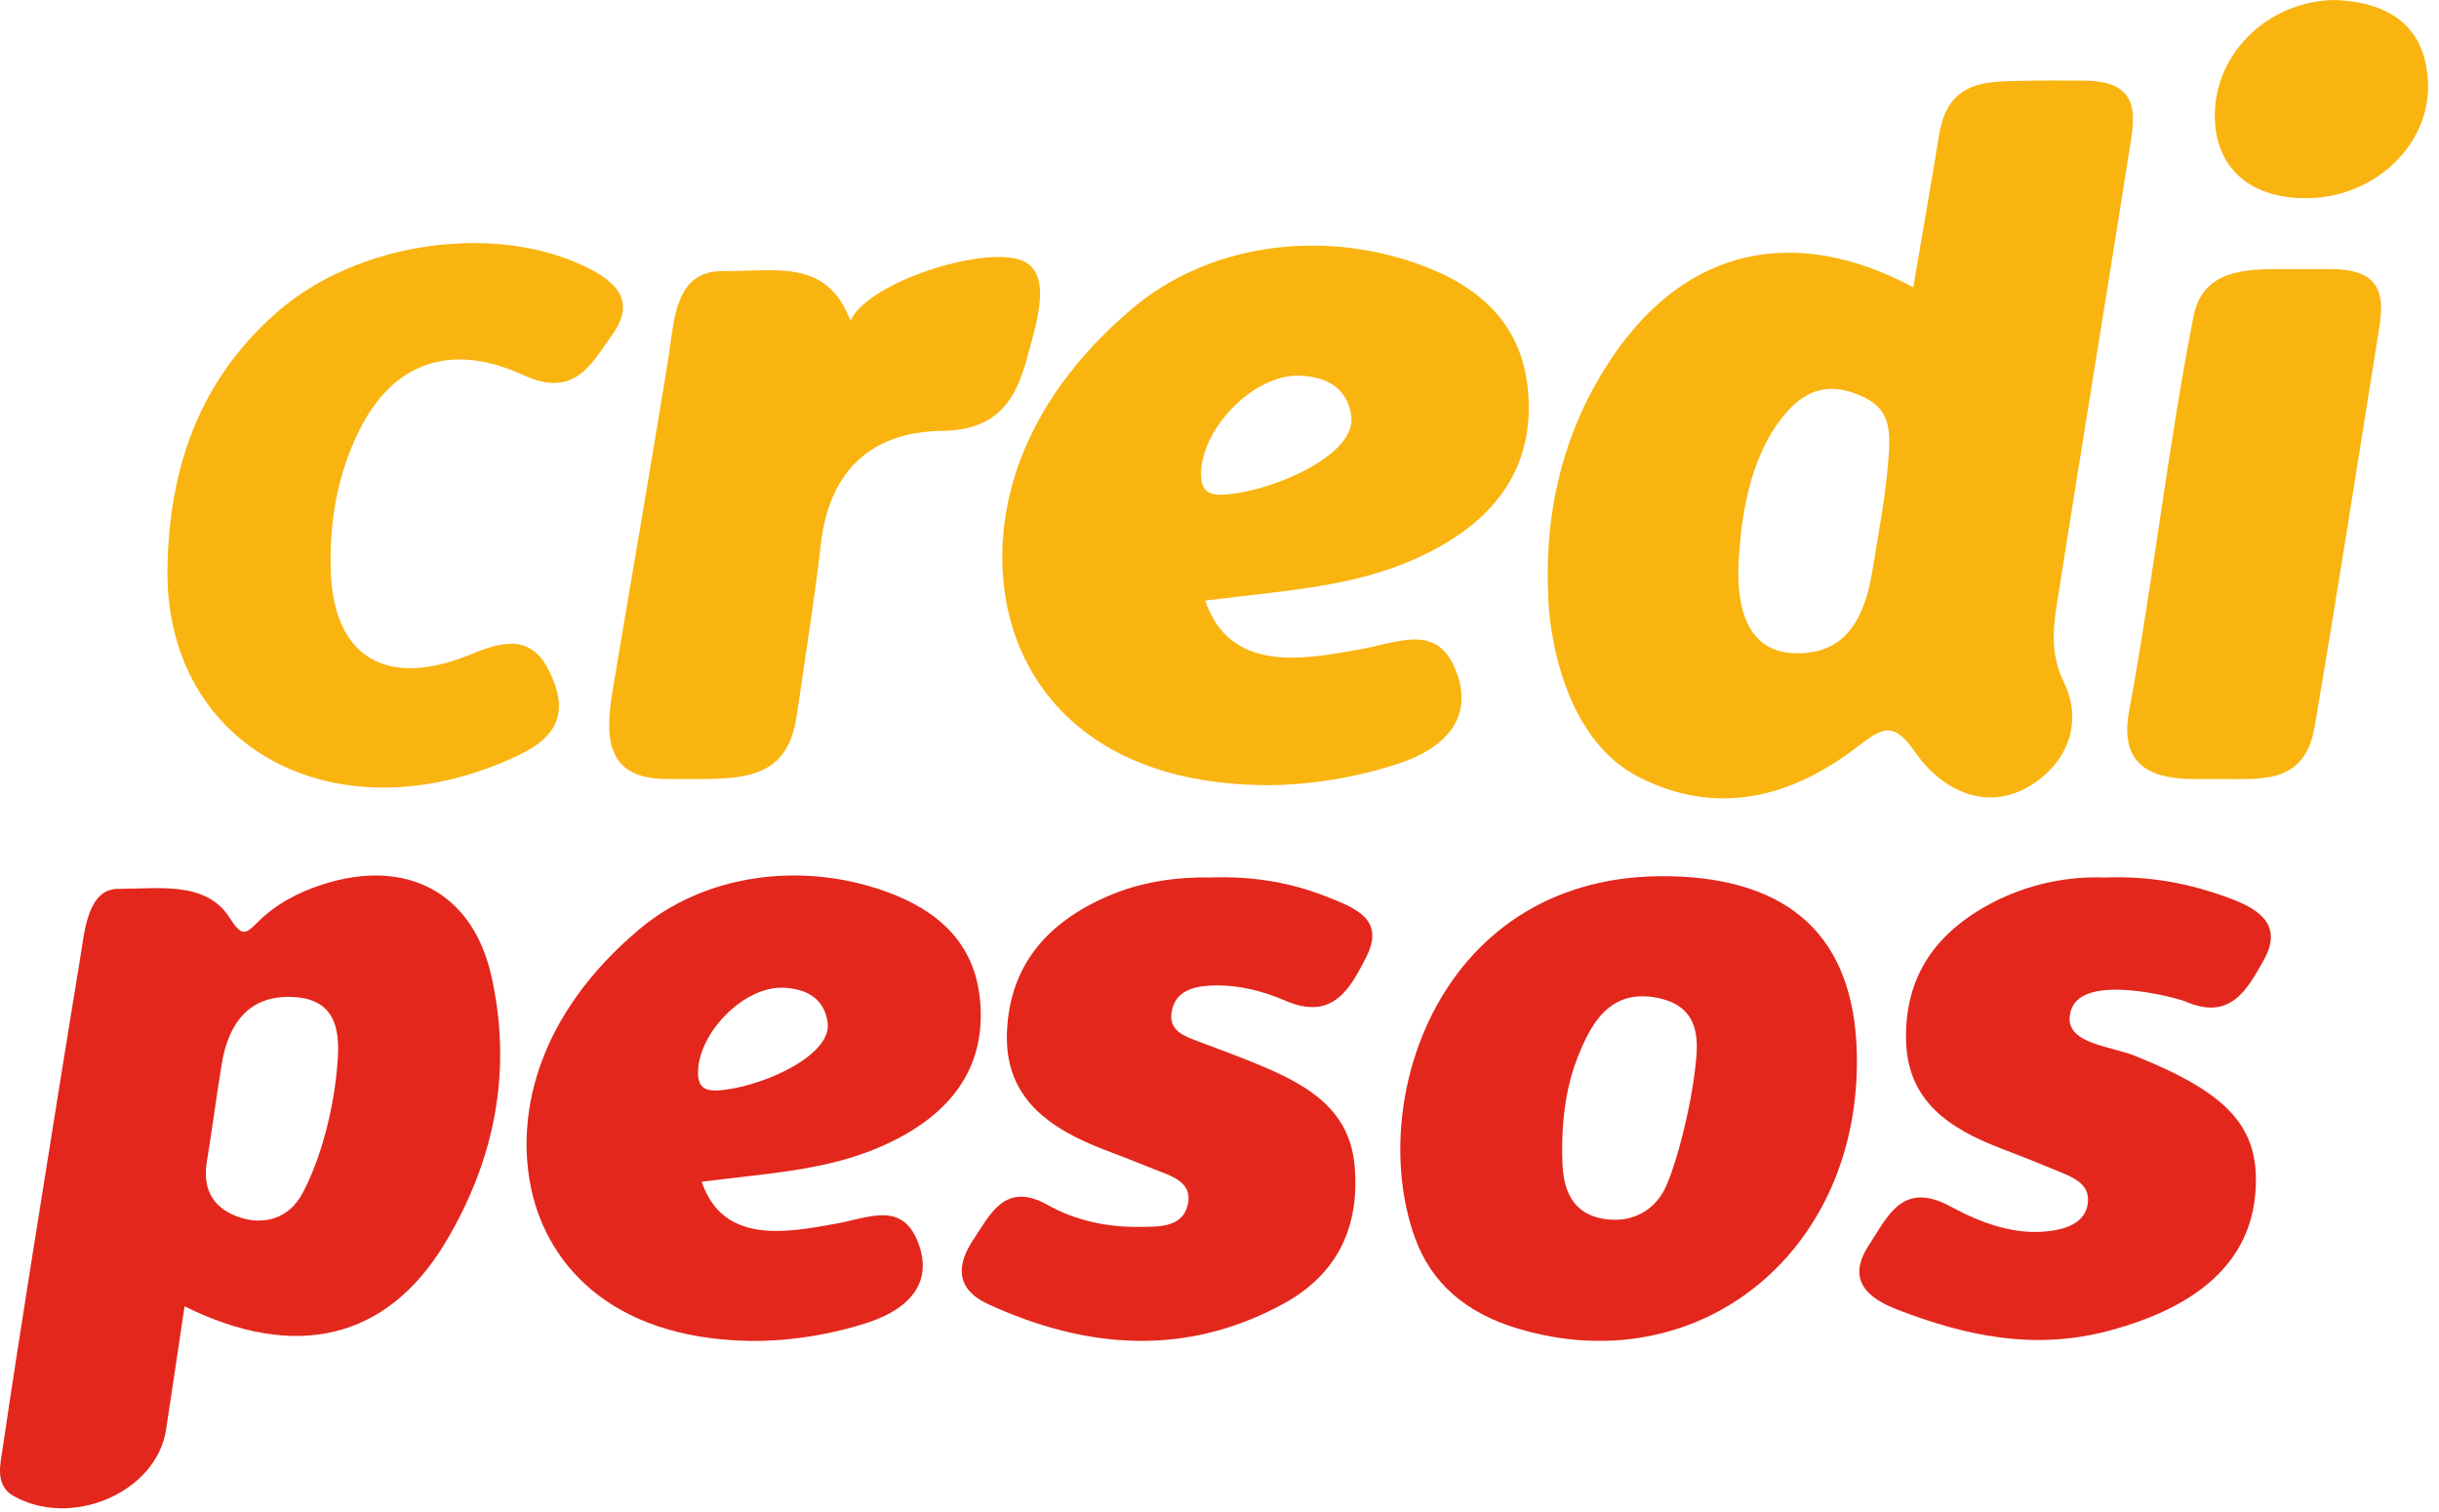
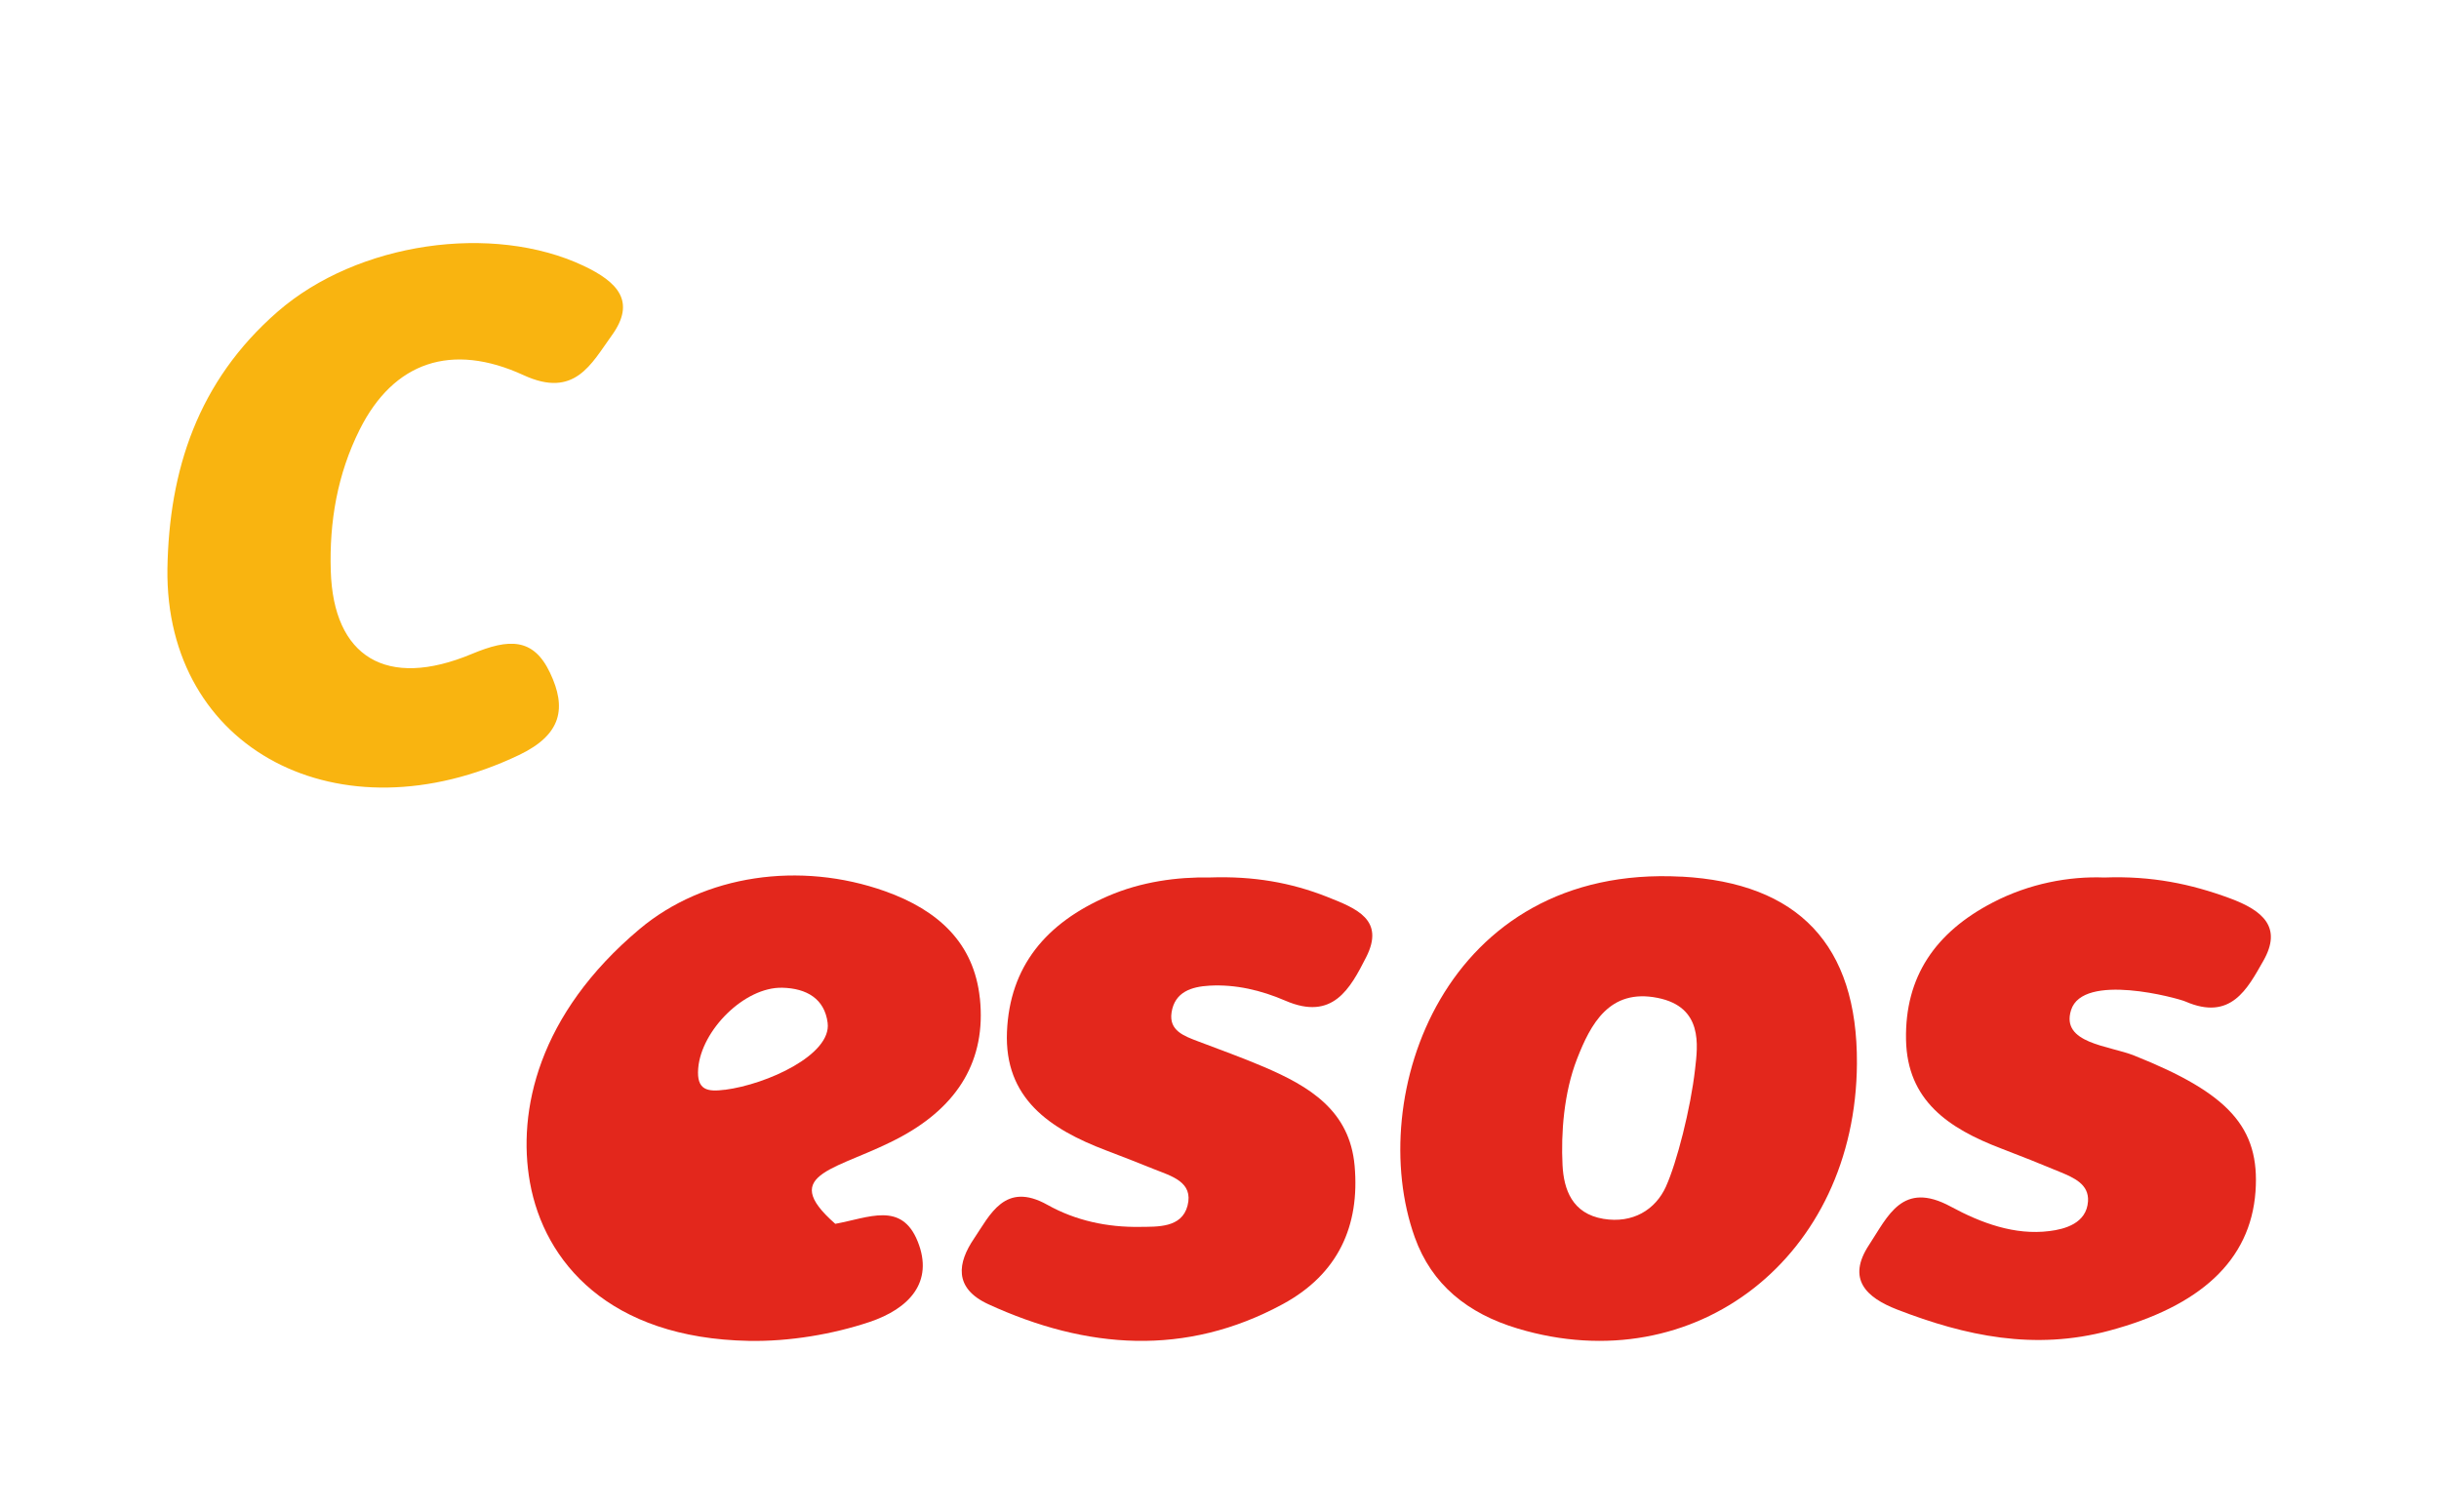
<svg xmlns="http://www.w3.org/2000/svg" width="150" height="93" viewBox="0 0 150 93" fill="none">
-   <path d="M60.261 61.404C59.904 58.002 57.705 55.984 54.434 54.818C49.192 52.953 43.307 53.807 39.335 57.144C33.083 62.396 31.807 68.35 32.592 72.73C33.468 77.615 37.455 82.312 46.056 82.475C48.553 82.522 51.231 82.064 53.478 81.312C55.902 80.498 57.447 78.869 56.44 76.361C55.444 73.882 53.427 74.904 51.37 75.275C48.316 75.823 44.474 76.54 43.151 72.686C47.746 72.094 51.65 71.978 55.462 69.895C58.912 68.008 60.66 65.21 60.264 61.407L60.261 61.404ZM44.583 67.027C43.536 67.162 42.824 67.082 42.94 65.708C43.133 63.374 45.779 60.699 48.113 60.753C49.621 60.79 50.715 61.44 50.901 62.916C51.148 64.875 47.175 66.696 44.583 67.031V67.027Z" fill="#E3271C" />
+   <path d="M60.261 61.404C59.904 58.002 57.705 55.984 54.434 54.818C49.192 52.953 43.307 53.807 39.335 57.144C33.083 62.396 31.807 68.35 32.592 72.73C33.468 77.615 37.455 82.312 46.056 82.475C48.553 82.522 51.231 82.064 53.478 81.312C55.902 80.498 57.447 78.869 56.44 76.361C55.444 73.882 53.427 74.904 51.37 75.275C47.746 72.094 51.65 71.978 55.462 69.895C58.912 68.008 60.66 65.21 60.264 61.407L60.261 61.404ZM44.583 67.027C43.536 67.162 42.824 67.082 42.94 65.708C43.133 63.374 45.779 60.699 48.113 60.753C49.621 60.79 50.715 61.44 50.901 62.916C51.148 64.875 47.175 66.696 44.583 67.031V67.027Z" fill="#E3271C" />
  <path d="M129.414 53.974C132.347 53.865 134.742 54.37 137.123 55.246C139.188 56.006 140.369 57.041 139.195 59.102C138.217 60.818 137.203 62.817 134.404 61.6C133.928 61.392 128.102 59.793 127.371 62.13C126.728 64.184 129.697 64.304 131.253 64.925C137.054 67.237 138.999 69.338 138.715 73.289C138.406 77.56 135.277 80.356 129.719 81.846C125.114 83.082 120.875 82.173 116.677 80.548C114.765 79.807 113.569 78.669 114.943 76.579C116.11 74.809 116.99 72.599 119.974 74.216C121.842 75.227 123.907 75.99 126.037 75.721C126.978 75.605 128.327 75.252 128.414 73.889C128.48 72.839 127.549 72.442 126.695 72.086C125.495 71.585 124.285 71.105 123.067 70.639C119.832 69.404 117.295 67.692 117.222 63.955C117.146 60.062 119.04 57.336 122.562 55.508C124.808 54.341 127.251 53.89 129.414 53.974Z" fill="#E3271C" />
  <path d="M74.411 53.971C77.09 53.88 79.394 54.283 81.626 55.166C83.426 55.879 85.192 56.569 84.018 58.878C83.037 60.804 81.968 62.814 79.049 61.549C77.559 60.906 75.985 60.535 74.382 60.626C73.288 60.688 72.245 61.004 72.052 62.276C71.881 63.389 72.808 63.719 73.68 64.05C75.022 64.559 76.374 65.046 77.69 65.606C80.547 66.82 83.007 68.314 83.309 71.698C83.64 75.409 82.291 78.371 78.893 80.214C72.917 83.453 66.829 82.995 60.788 80.222C58.618 79.226 58.908 77.652 59.897 76.191C60.889 74.726 61.798 72.639 64.419 74.108C66.164 75.085 68.112 75.493 70.089 75.463C71.165 75.449 72.677 75.54 73.034 74.159C73.412 72.694 72.041 72.341 70.954 71.905C69.987 71.516 69.021 71.134 68.046 70.767C64.524 69.433 61.762 67.536 61.929 63.468C62.096 59.441 64.328 56.773 68.126 55.123C70.213 54.218 72.412 53.938 74.407 53.971H74.411Z" fill="#E3271C" />
-   <path d="M30.207 59.986C29.066 54.93 25.024 52.735 19.841 54.4C18.336 54.883 16.951 55.617 15.839 56.73C15.054 57.515 14.857 57.595 14.098 56.417C12.655 54.181 9.747 54.672 7.264 54.672C5.389 54.672 5.2 57.304 4.945 58.852C4.487 61.666 4.022 64.479 3.575 67.296C2.423 74.529 1.245 81.759 0.176 89.007C0.035 89.981 -0.354 91.341 0.823 92.009C4.407 94.038 9.62 91.795 10.212 87.938C10.59 85.485 10.95 83.031 11.35 80.349C18.162 83.729 23.788 82.392 27.354 76.485C30.44 71.371 31.531 65.835 30.211 59.986H30.207ZM18.59 73.421C17.805 74.889 16.242 75.471 14.523 74.802C12.986 74.206 12.466 72.999 12.72 71.462C13.044 69.502 13.28 67.605 13.64 65.428C14.058 62.909 15.348 61.157 18.1 61.328C21.051 61.509 20.899 64.003 20.706 65.929C20.441 68.579 19.677 71.385 18.594 73.421H18.59Z" fill="#E3271C" />
  <path d="M103.417 53.923C88.834 53.134 83.901 67.423 87.009 76.103C88.049 79.004 90.248 80.788 93.338 81.715C104.257 84.997 114.133 77.295 114.202 65.413C114.245 58.103 110.578 54.308 103.417 53.919V53.923ZM102.461 72.977C101.81 74.416 100.411 75.267 98.612 74.969C96.685 74.649 96.173 73.159 96.096 71.661C95.998 69.72 96.173 67.219 96.991 65.126C97.823 62.992 98.979 60.785 101.945 61.378C104.755 61.938 104.413 64.304 104.249 65.754C103.977 68.186 103.119 71.519 102.461 72.973V72.977Z" fill="#E3271C" />
-   <path d="M52.307 19.741C53.256 17.505 59.73 15.317 62.471 15.906C64.757 16.396 63.863 19.399 63.405 21.14C62.714 23.768 62.02 26.454 57.92 26.505C53.34 26.563 50.966 29.22 50.486 33.448C50.09 36.926 49.509 40.47 49.014 43.938C48.396 48.289 45.372 47.911 40.97 47.911C37.001 47.911 37.266 44.934 37.706 42.295C38.833 35.52 40.029 28.751 41.112 21.969C41.472 19.715 41.479 16.633 44.492 16.673C47.68 16.713 50.861 15.858 52.307 19.744V19.741Z" fill="#F9B410" />
-   <path d="M130.908 9.545C131.246 7.39 131.907 4.972 128.152 4.958C127.004 4.958 125.652 4.932 124.405 4.969C122.267 5.031 119.814 4.863 119.261 8.28C118.691 11.81 117.782 16.909 117.673 17.673C110.352 13.765 103.708 15.259 99.183 21.929C96.06 26.531 94.933 31.667 95.228 37.01C95.362 39.427 96.326 45.552 100.84 47.824C105.671 50.255 110.229 49.005 114.213 45.945C115.888 44.654 116.484 44.385 117.855 46.359C119.316 48.46 121.977 49.925 124.637 48.453C127.055 47.115 128.185 44.531 126.924 41.95C125.975 40.005 126.328 38.246 126.618 36.403C128.021 27.447 129.504 18.498 130.911 9.541L130.908 9.545ZM116.165 27.901C115.976 30.613 115.532 32.688 115.158 35.073C114.678 38.108 113.438 40.343 110.247 40.172C107.183 40.005 106.808 36.839 106.925 34.615C107.066 31.896 107.554 28.359 109.531 25.775C110.563 24.426 111.908 23.474 113.875 24.128C115.928 24.811 116.31 25.808 116.165 27.905V27.901Z" fill="#F9B410" />
-   <path d="M93.956 23.863C93.541 19.919 90.997 17.578 87.198 16.23C81.125 14.067 74.302 15.059 69.697 18.927C62.452 25.019 60.973 31.914 61.882 36.996C62.896 42.659 67.516 48.1 77.486 48.289C80.383 48.344 83.484 47.813 86.09 46.941C88.903 45.999 90.692 44.109 89.521 41.201C88.365 38.326 86.032 39.511 83.644 39.94C80.103 40.576 75.65 41.409 74.12 36.941C79.445 36.254 83.971 36.12 88.391 33.706C92.389 31.522 94.417 28.276 93.956 23.867V23.863ZM75.781 30.38C74.567 30.537 73.746 30.442 73.877 28.85C74.102 26.142 77.17 23.045 79.874 23.107C81.623 23.147 82.888 23.903 83.106 25.611C83.393 27.88 78.787 29.991 75.781 30.38Z" fill="#F9B410" />
-   <path d="M143.299 16.553C146.026 16.528 146.524 17.764 146.425 19.289C146.409 19.552 146.378 19.824 146.334 20.101C144.934 28.839 143.703 36.774 142.354 44.688C141.885 47.435 140.202 47.871 138.275 47.915C137.203 47.937 136.007 47.908 135.018 47.915C132.583 47.933 130.286 47.278 130.936 43.764C132.423 35.731 133.314 27.596 134.881 19.574C135.365 16.848 137.584 16.561 139.922 16.554C139.94 16.554 139.958 16.553 139.976 16.553C141.114 16.546 142.31 16.56 143.299 16.553ZM143.619 0C147.065 0.142 149.177 1.716 149.322 5.06C149.489 8.836 146.141 12.053 142.103 12.184C138.407 12.303 136.156 10.319 136.215 6.986C136.28 3.163 139.595 0.036 143.615 0H143.619Z" fill="#F9B410" />
  <path d="M10.296 34.992C10.398 28.94 12.146 23.463 17.075 19.17C22 14.884 30.302 13.718 35.882 16.346C37.993 17.342 39.135 18.545 37.623 20.635C36.365 22.372 35.354 24.528 32.203 23.077C27.768 21.038 24.206 22.259 22.123 26.418C20.746 29.166 20.248 32.103 20.343 35.123C20.506 40.394 23.748 42.426 29.026 40.219C31.302 39.267 32.806 39.223 33.828 41.383C34.849 43.534 34.566 45.177 31.916 46.442C20.851 51.713 10.161 46.108 10.296 34.996V34.992Z" fill="#F9B410" />
</svg>